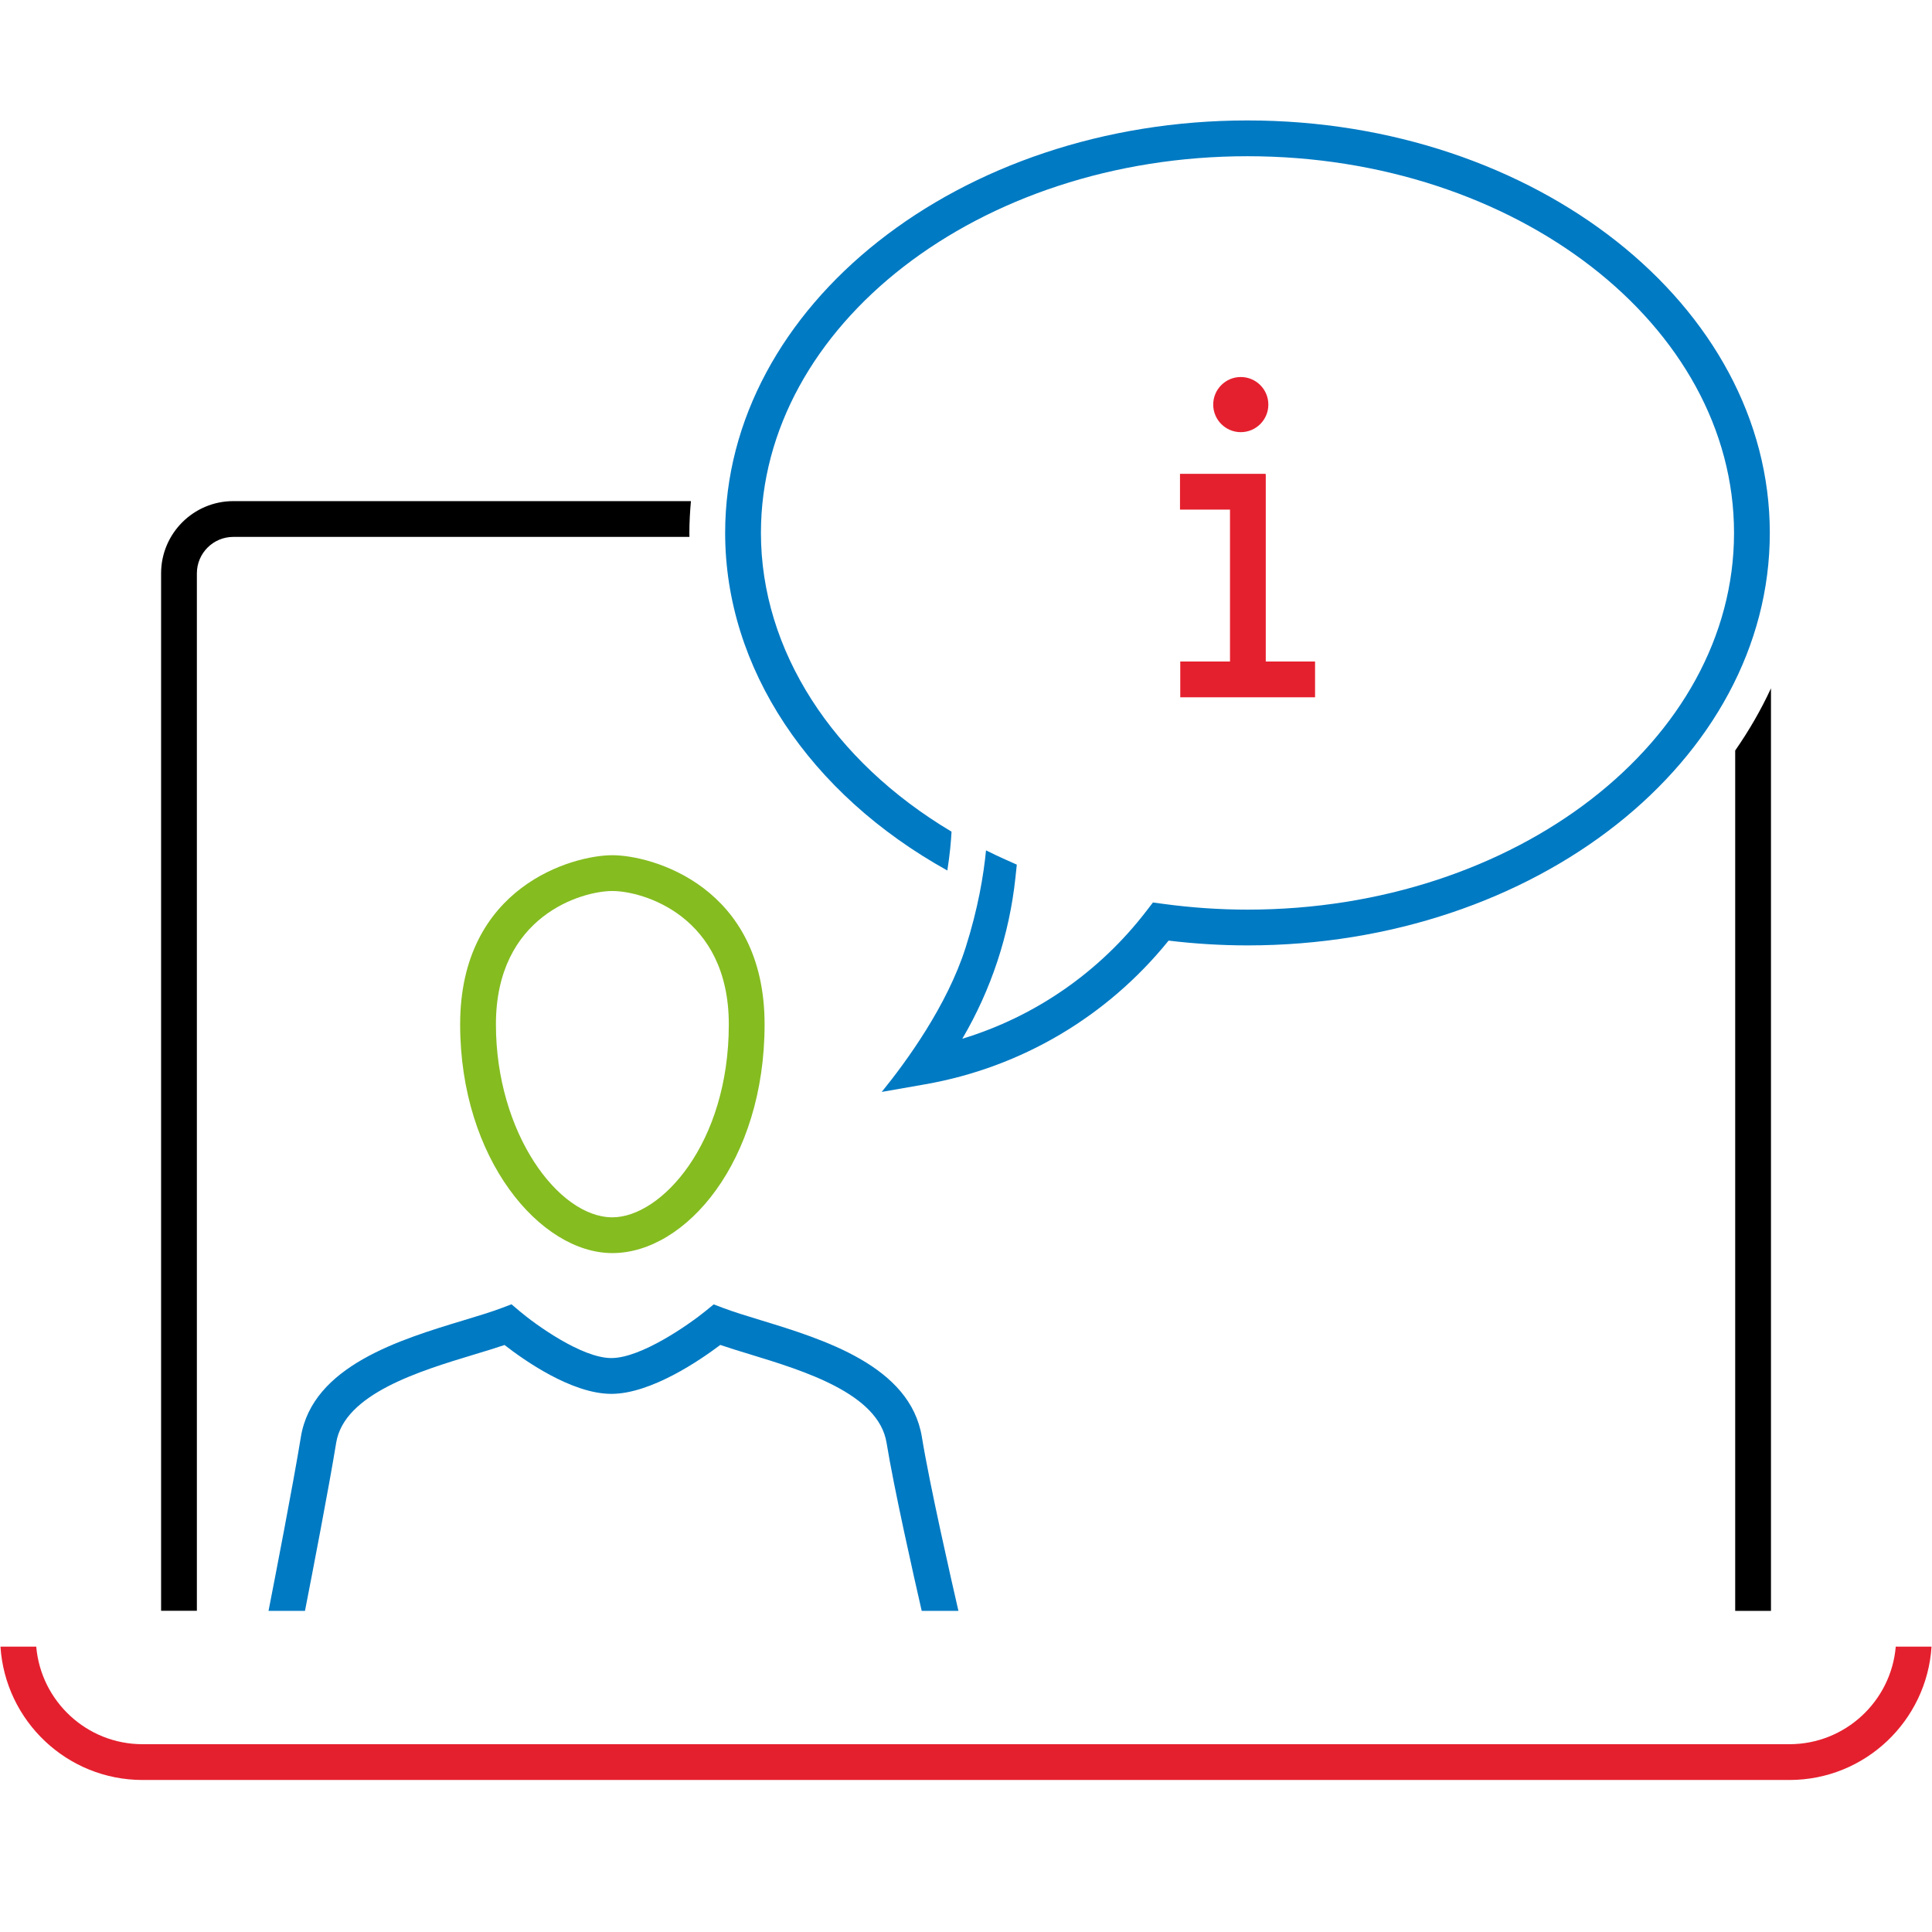
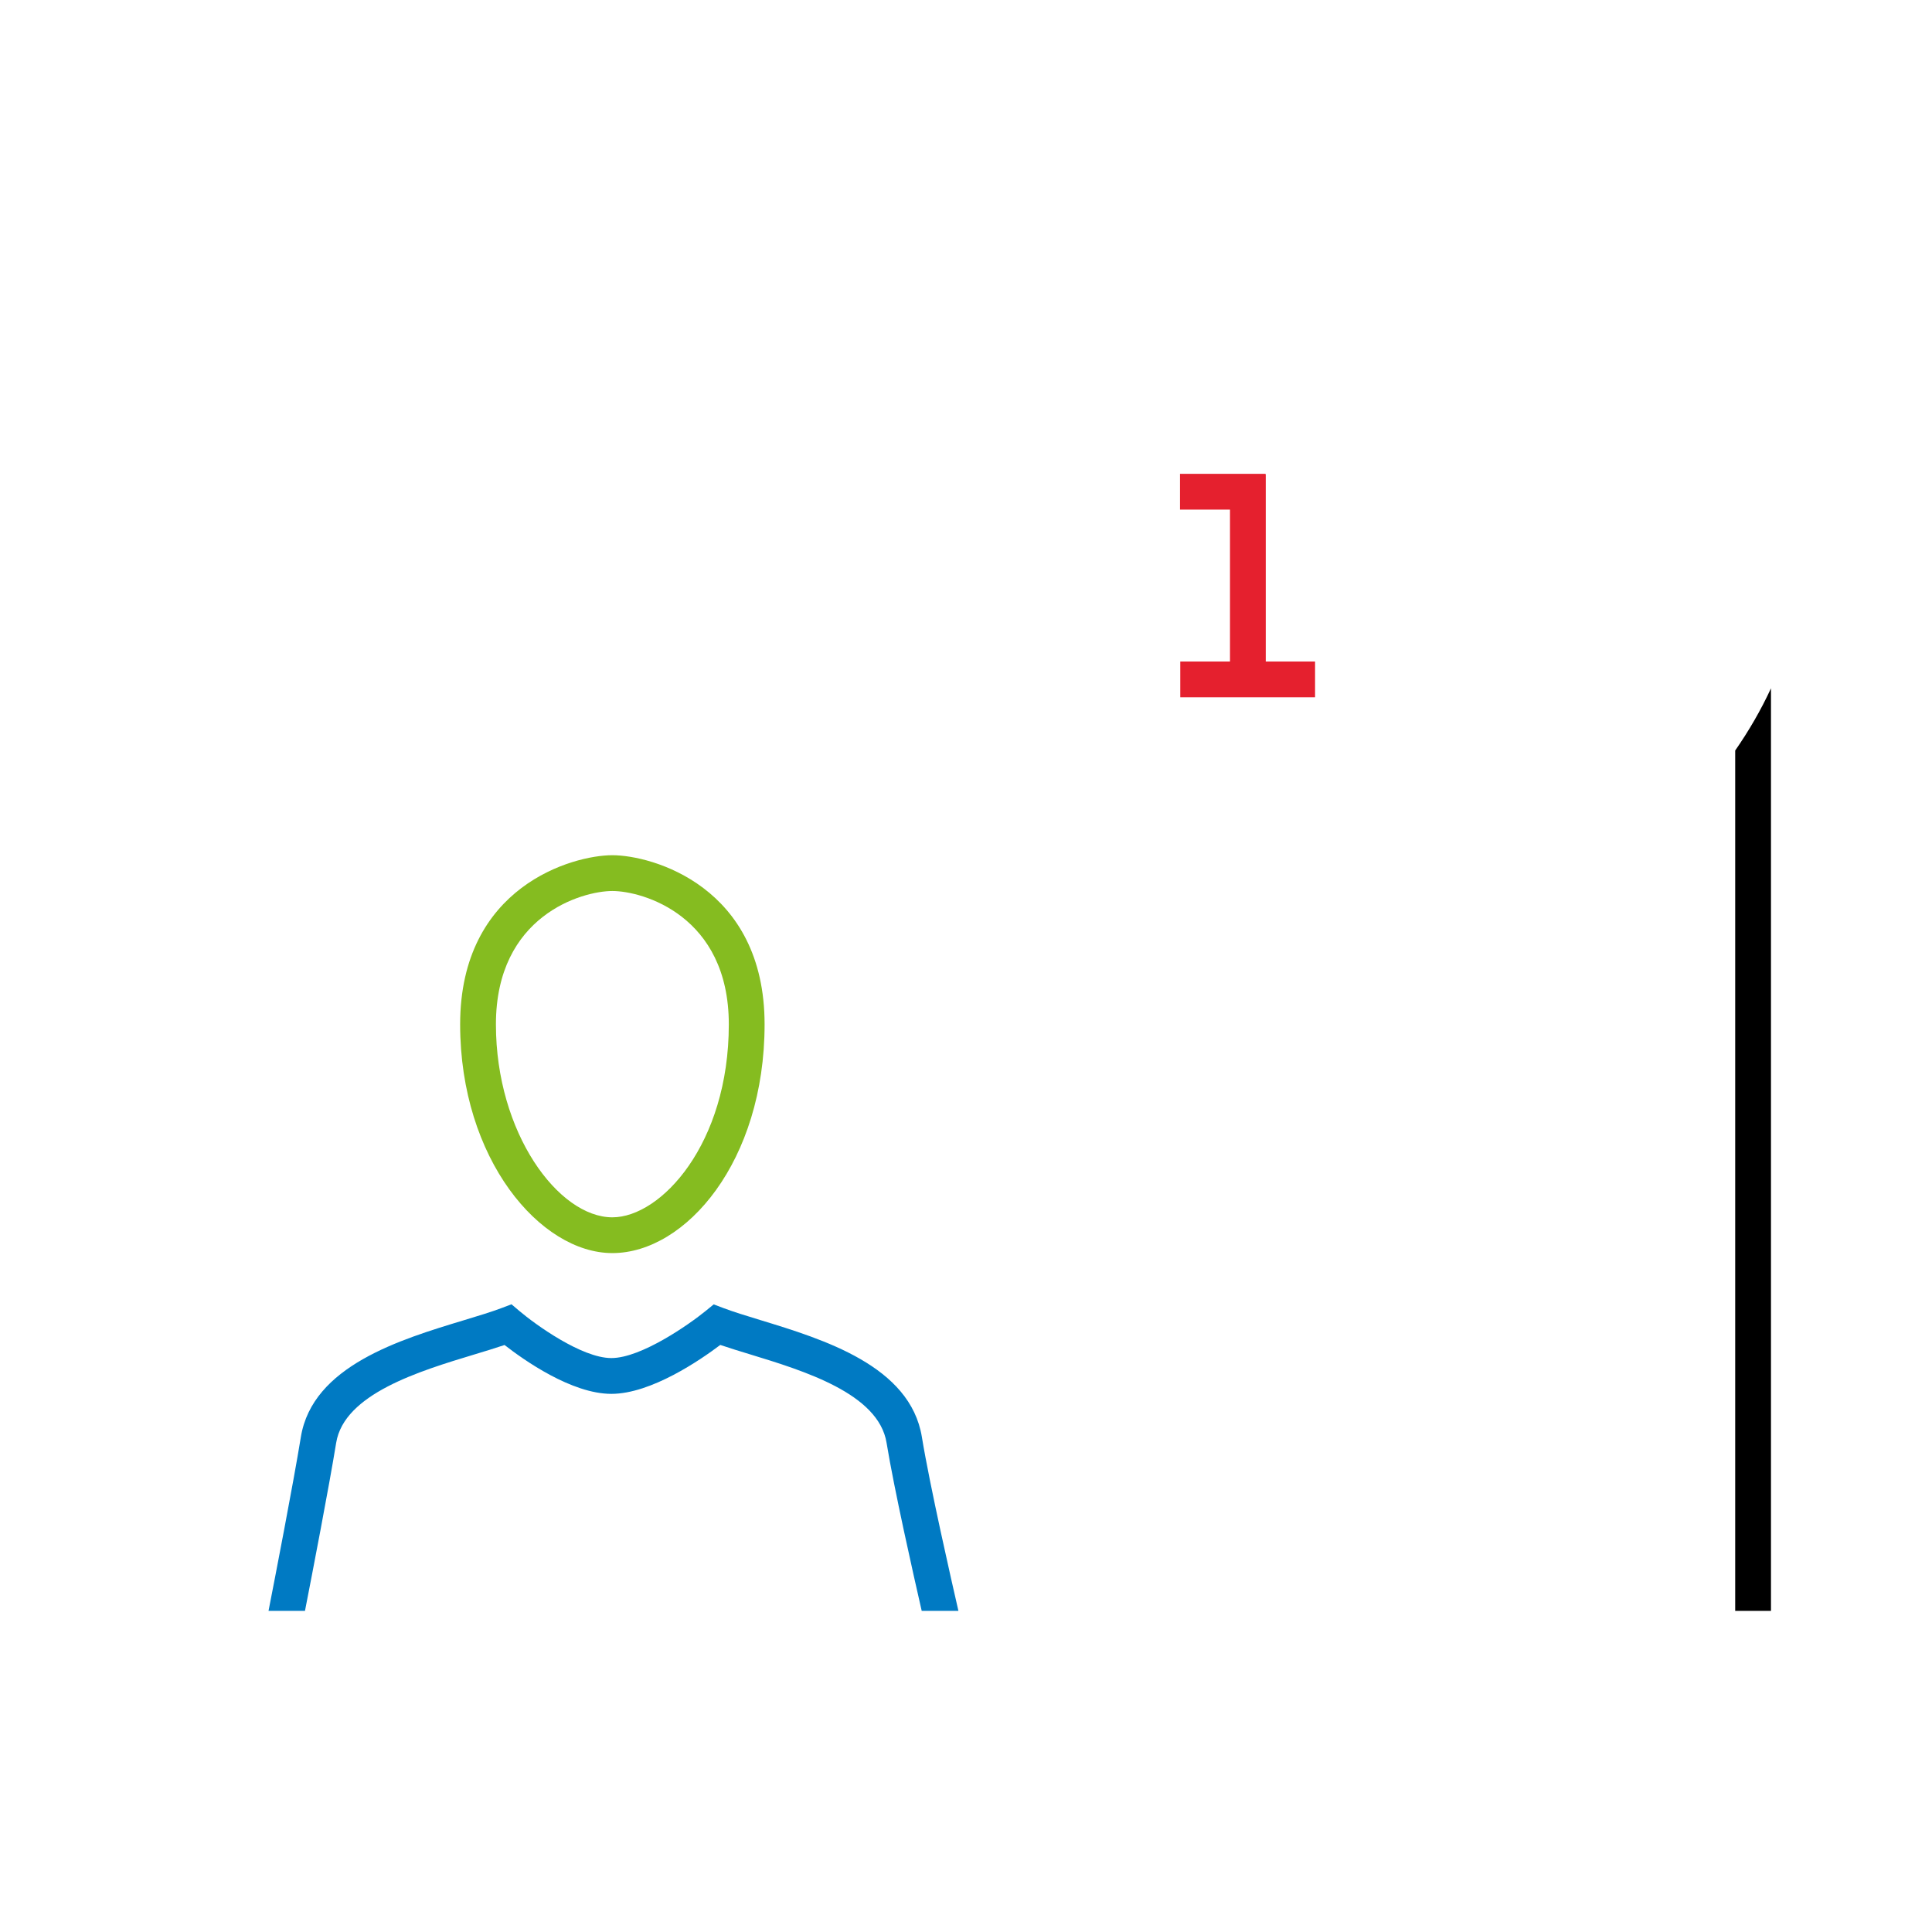
<svg xmlns="http://www.w3.org/2000/svg" version="1.1" id="laptop-information-primary" x="0px" y="0px" width="216px" height="216px" viewBox="0 0 216 216" style="enable-background:new 0 0 216 216;" xml:space="preserve">
  <style type="text/css">
	.st0{fill:none;}
	.st1{fill:#007AC3;}
	.st2{fill:#E5202E;}
	.st3{fill:#85BC20;}
</style>
  <rect class="st0" width="216" height="216" />
  <path class="st1" d="M34.097,180.099c0.825-4.226,2.68-13.83,3.488-18.793c0.891-5.471,9.303-8.016,15.444-9.874  c1.199-0.362,2.35-0.711,3.379-1.06c2.161,1.685,7.501,5.463,11.944,5.463c4.45,0,9.973-3.805,12.176-5.47  c1.007,0.344,2.127,0.686,3.295,1.042c6.077,1.856,14.4,4.399,15.296,9.898c0.837,5.137,3,14.74,3.929,18.793h4.105  c-0.752-3.265-3.21-14.06-4.085-19.436c-1.296-7.955-10.994-10.918-18.076-13.081c-1.537-0.47-2.989-0.913-4.119-1.341l-1.08-0.408  l-0.894,0.729c-1.797,1.467-7.196,5.272-10.547,5.272c-3.333,0-8.541-3.789-10.266-5.249l-0.9-0.763l-1.102,0.418  c-1.146,0.434-2.636,0.885-4.213,1.362c-7.15,2.163-16.942,5.125-18.234,13.06c-0.853,5.24-2.895,15.757-3.615,19.436H34.097z" />
-   <path class="st2" d="M211.948,184.097c-0.523,6.101-5.65,10.907-11.885,10.907H15.938c-6.236,0-11.362-4.807-11.885-10.907h-4  c0.533,8.307,7.444,14.907,15.885,14.907h184.125c8.442,0,15.352-6.6,15.885-14.907H211.948z" />
  <path class="st3" d="M68.462,140.097c-8.049,0-17.017-10.502-17.017-25.572c0-15.437,12.602-18.911,17.017-18.911  c4.416,0,17.02,3.474,17.02,18.911C85.482,129.822,76.682,140.097,68.462,140.097z M68.462,99.615  c-3.377,0-13.017,2.739-13.017,14.911c0,12.149,6.997,21.572,13.017,21.572c5.437,0,13.02-8.207,13.02-21.572  C81.482,102.354,71.84,99.615,68.462,99.615z" />
  <g>
-     <path d="M77.072,59.582c0-1.197,0.071-2.38,0.174-3.556H26.084c-4.452,0-8.073,3.622-8.073,8.073v115.987h4V64.099   c0-2.246,1.827-4.073,4.073-4.073h50.996C77.079,59.878,77.072,59.73,77.072,59.582z" />
    <path d="M193.997,83.908v96.191h4V76.954C196.884,79.366,195.539,81.687,193.997,83.908z" />
  </g>
-   <path class="st1" d="M139.47,13.466c-32.201,0-58.397,20.688-58.397,46.116c0,15.08,9.392,29.162,24.84,37.74  c0.271-1.711,0.406-3.174,0.47-4.341c-13.293-7.92-21.31-20.274-21.31-33.399c0-23.223,24.402-42.116,54.397-42.116  s54.397,18.893,54.397,42.116c0,23.223-24.402,42.116-54.397,42.116c-3.097,0-6.267-0.217-9.421-0.644l-1.149-0.156l-0.706,0.92  c-5.269,6.869-12.463,11.838-20.606,14.314c3.23-5.498,5.264-11.64,5.94-18.021l0.152-1.444l-1.325-0.592  c-0.718-0.321-1.421-0.658-2.116-1.003c-0.271,2.778-0.891,6.502-2.277,10.858c-2.074,6.518-6.643,12.774-9.383,16.148l4.864-0.853  c10.728-1.882,20.346-7.569,27.208-16.063c2.955,0.355,5.917,0.535,8.819,0.535c32.2,0,58.397-20.688,58.397-46.116  C197.867,34.154,171.67,13.466,139.47,13.466z" />
-   <circle class="st2" cx="138.721" cy="45.233" r="3.082" />
  <polygon class="st2" points="141.514,73.958 141.514,53.025 141.483,53.025 141.483,52.975 131.925,52.975 131.925,56.975   137.514,56.975 137.514,73.958 131.955,73.958 131.955,77.958 147.025,77.958 147.025,73.958 " />
</svg>